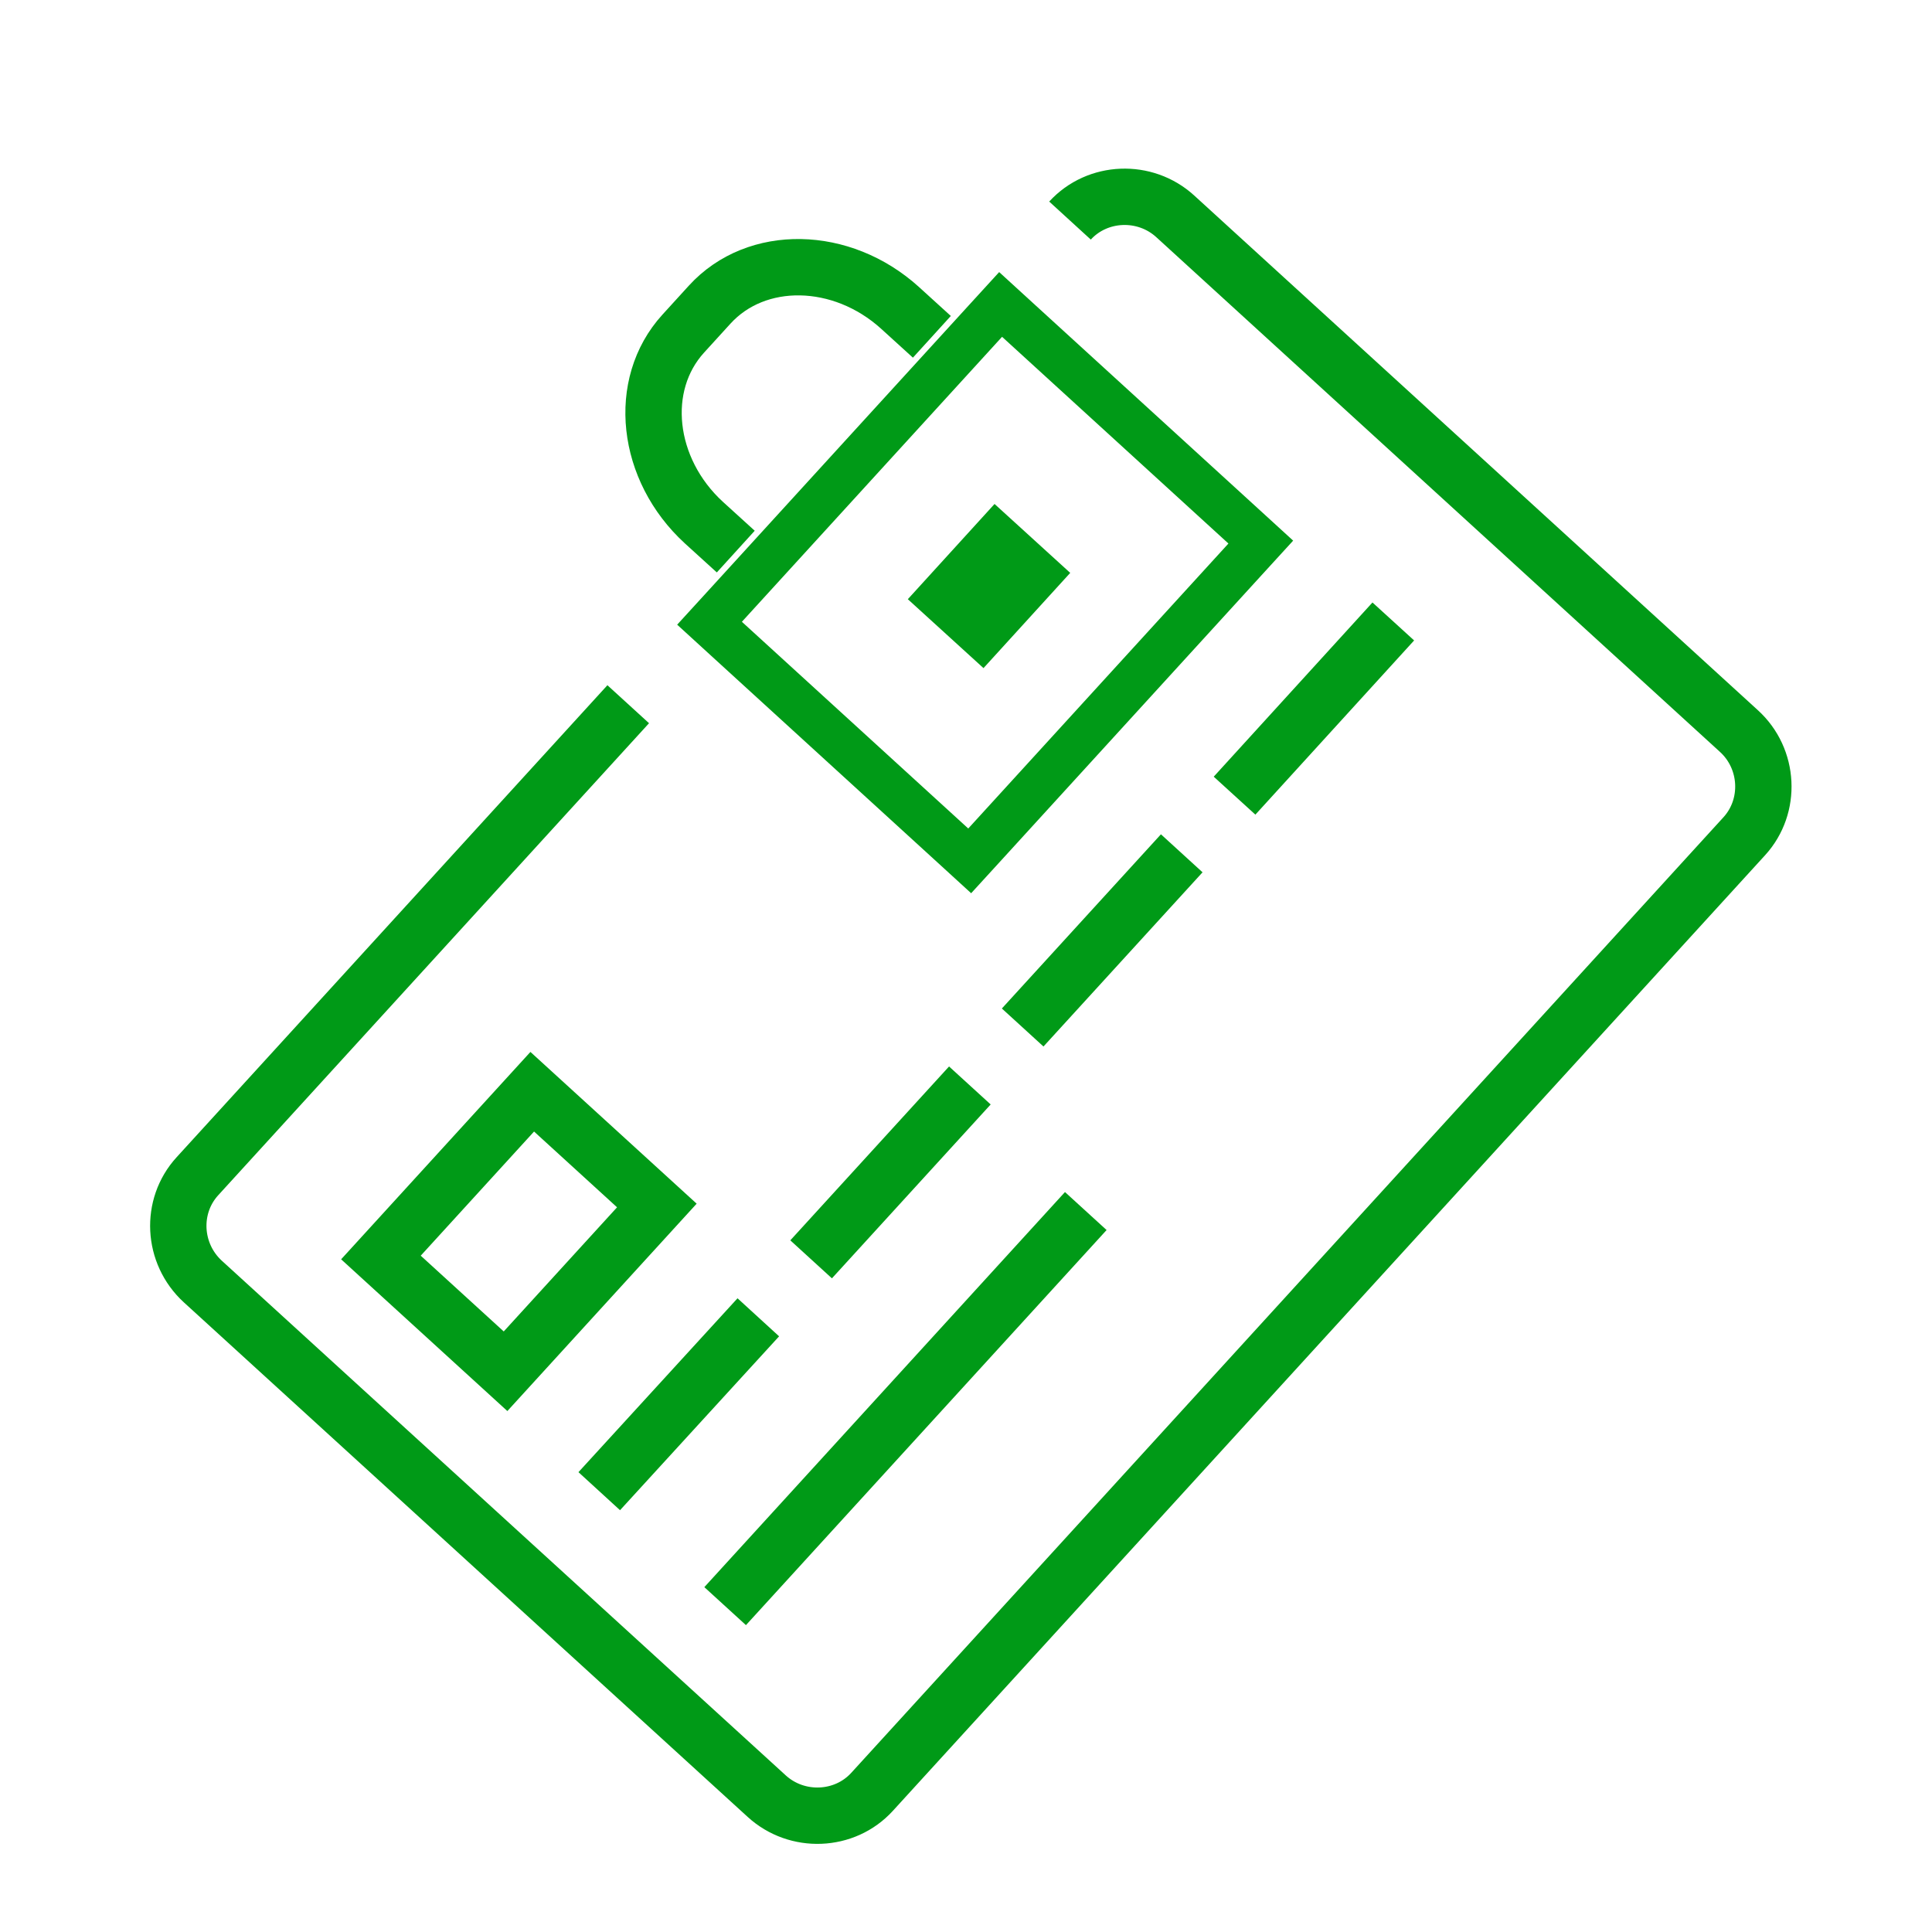
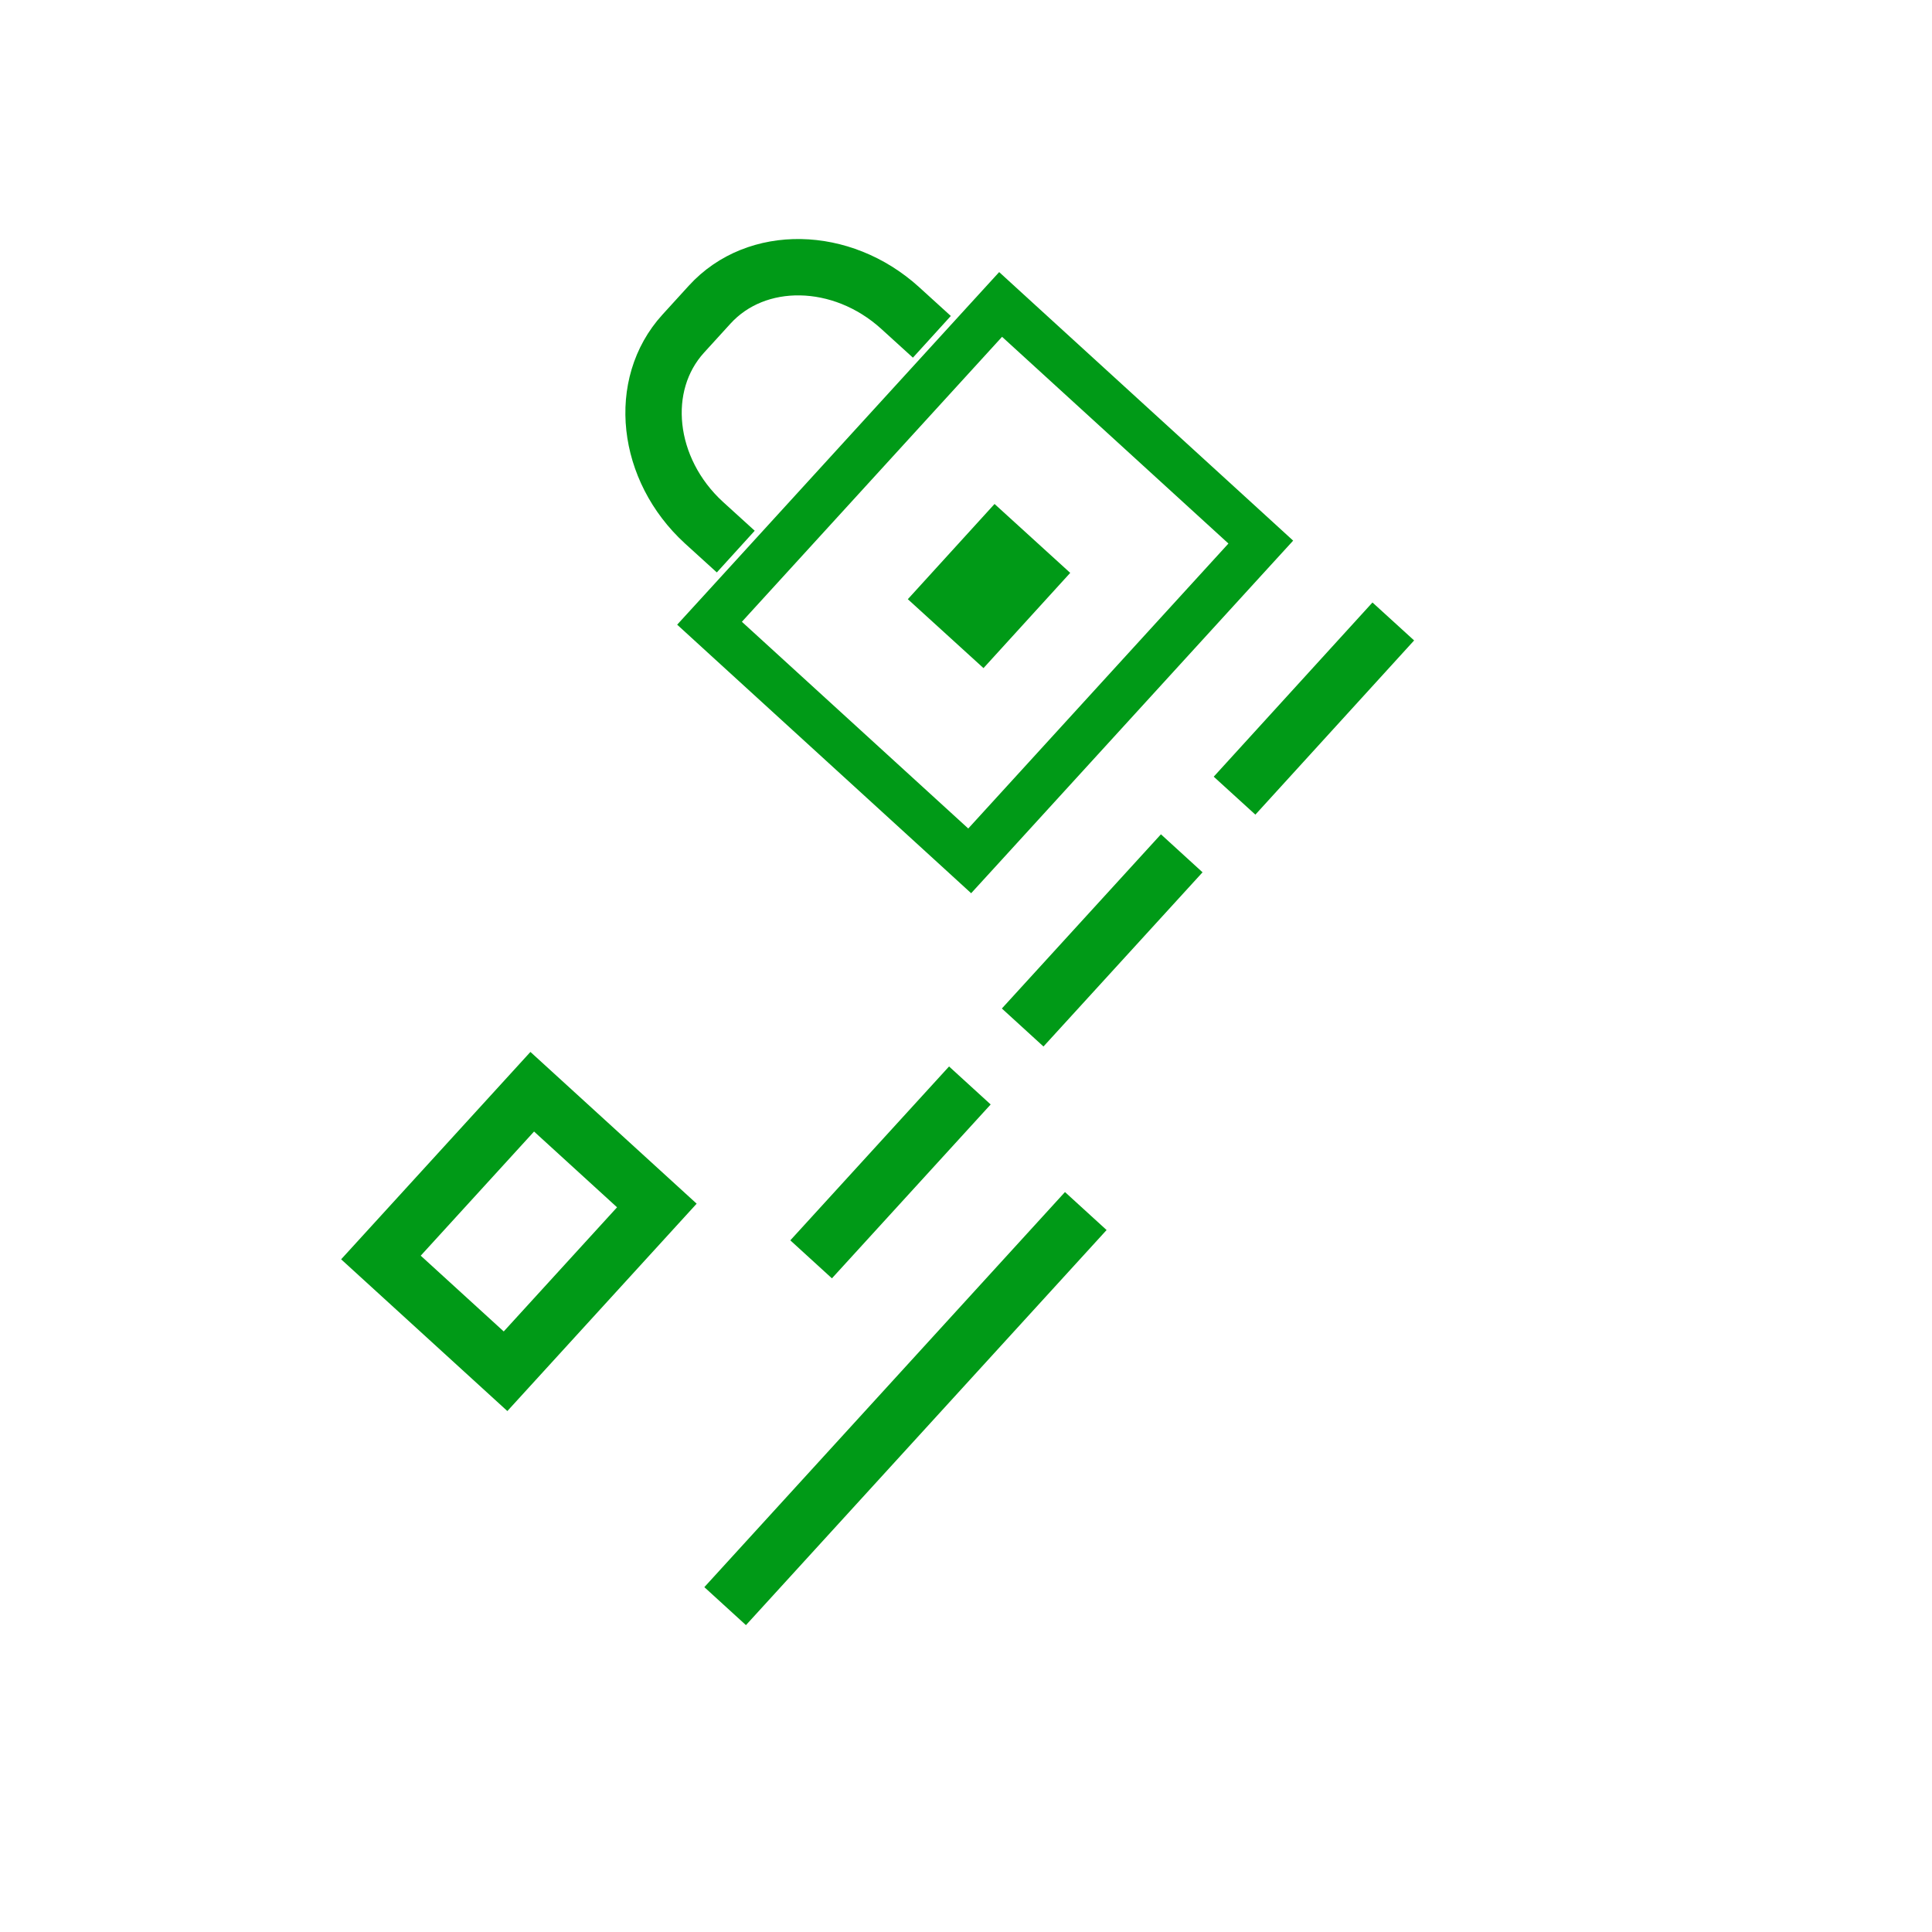
<svg xmlns="http://www.w3.org/2000/svg" id="a" viewBox="0 0 60 60">
  <defs>
    <style>.b{stroke-width:4px;}.b,.c{fill:none;stroke:#009a17;}.d{fill:#009a17;}.c{stroke-width:1.75px;}</style>
  </defs>
  <g>
-     <path class="c" d="M33.23,6.85c.85-.93,2.33-.99,3.27-.13l17.5,15.98c.95,.86,1.02,2.34,.17,3.27l-27.09,29.68c-.85,.93-2.33,.99-3.27,.13L6.3,39.8c-.95-.87-1.02-2.34-.17-3.27l13.38-14.66" />
-     <line class="c" x1="18.61" y1="46.31" x2="23.55" y2="40.91" />
    <line class="c" x1="22.52" y1="49.88" x2="33.72" y2="37.61" />
    <line class="c" x1="25.19" y1="39.11" x2="30.12" y2="33.71" />
    <line class="c" x1="31.76" y1="31.91" x2="36.7" y2="26.5" />
    <line class="c" x1="38.34" y1="24.71" x2="43.27" y2="19.3" />
    <rect class="c" x="12.63" y="35.63" width="6.97" height="5.24" transform="translate(-23 24.36) rotate(-47.61)" />
  </g>
  <g>
    <path class="c" d="M22.85,17.13l-.99-.9c-1.8-1.65-2.09-4.28-.64-5.87l.82-.9c1.45-1.59,4.1-1.54,5.91,.1l.99,.9" />
    <path class="d" d="M31.12,10.46l7.03,6.42-8.08,8.85-7.03-6.42,8.08-8.85m-.09-2.01l-.96,1.05-8.08,8.85-.96,1.05,1.05,.96,7.03,6.42,1.05,.96,.96-1.05,8.08-8.85,.96-1.05-1.05-.96-7.03-6.42-1.05-.96h0Z" />
    <line class="b" x1="31.89" y1="19.27" x2="29.54" y2="17.13" />
  </g>
</svg>